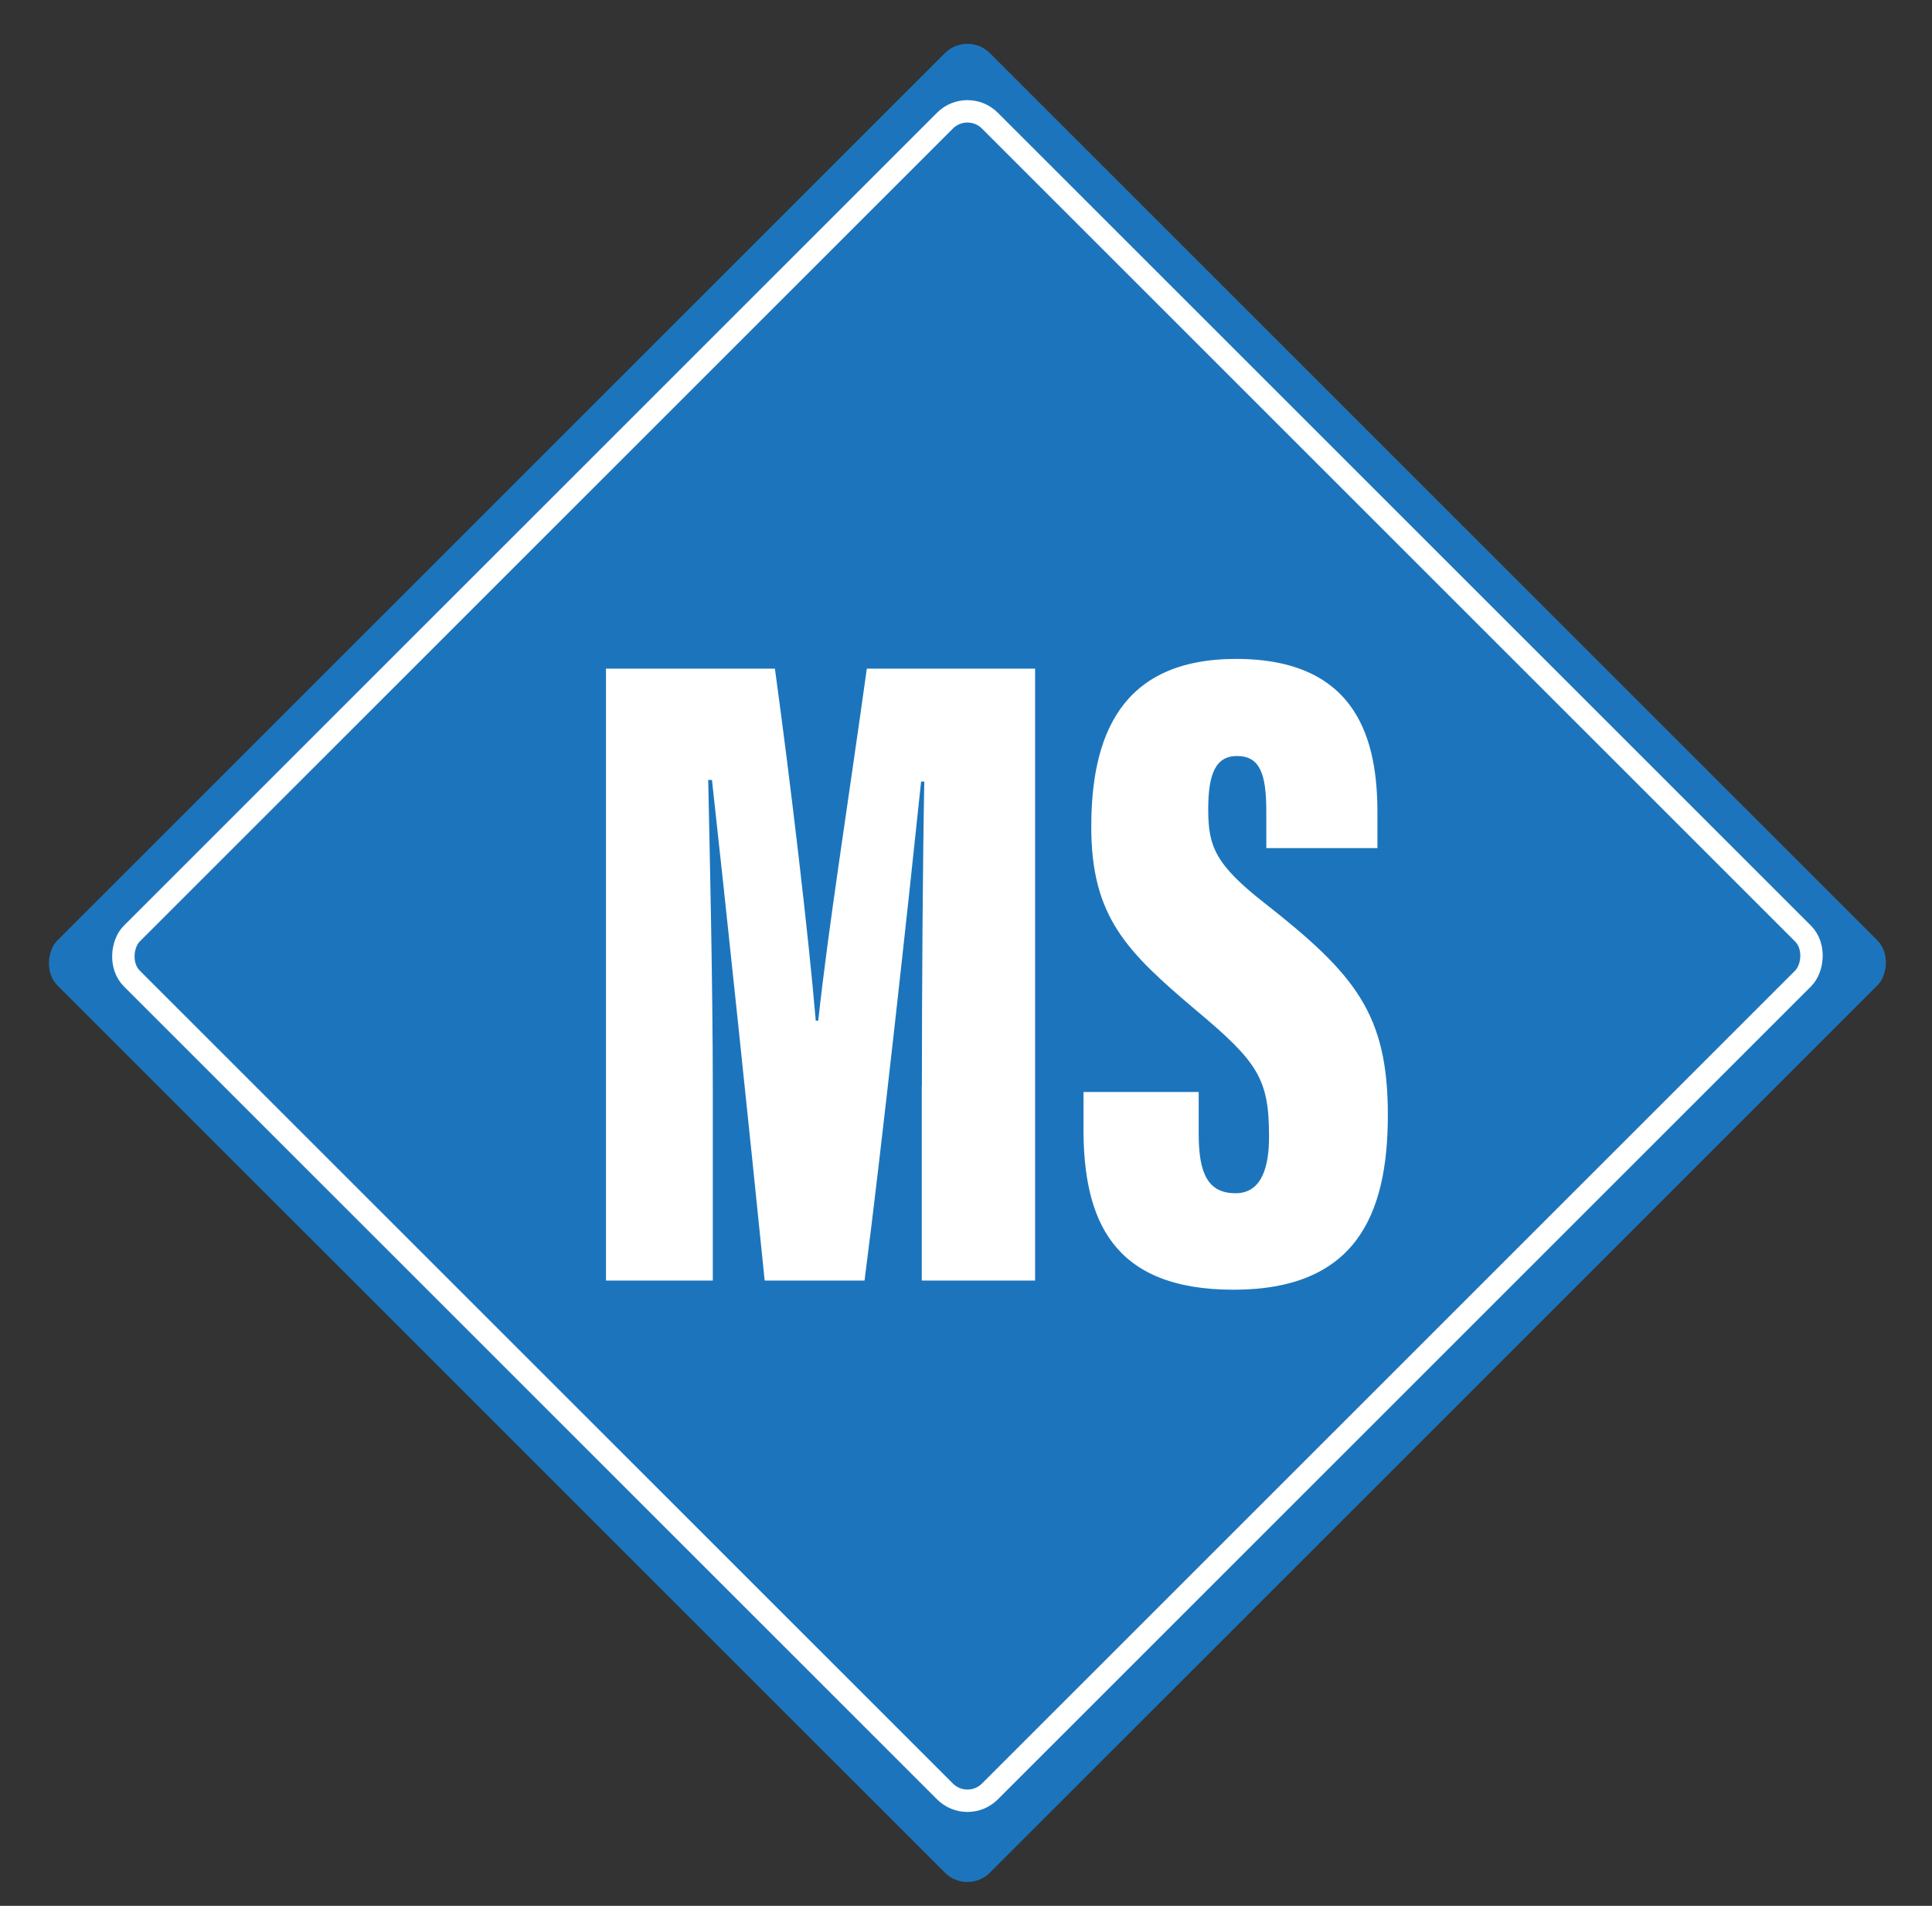
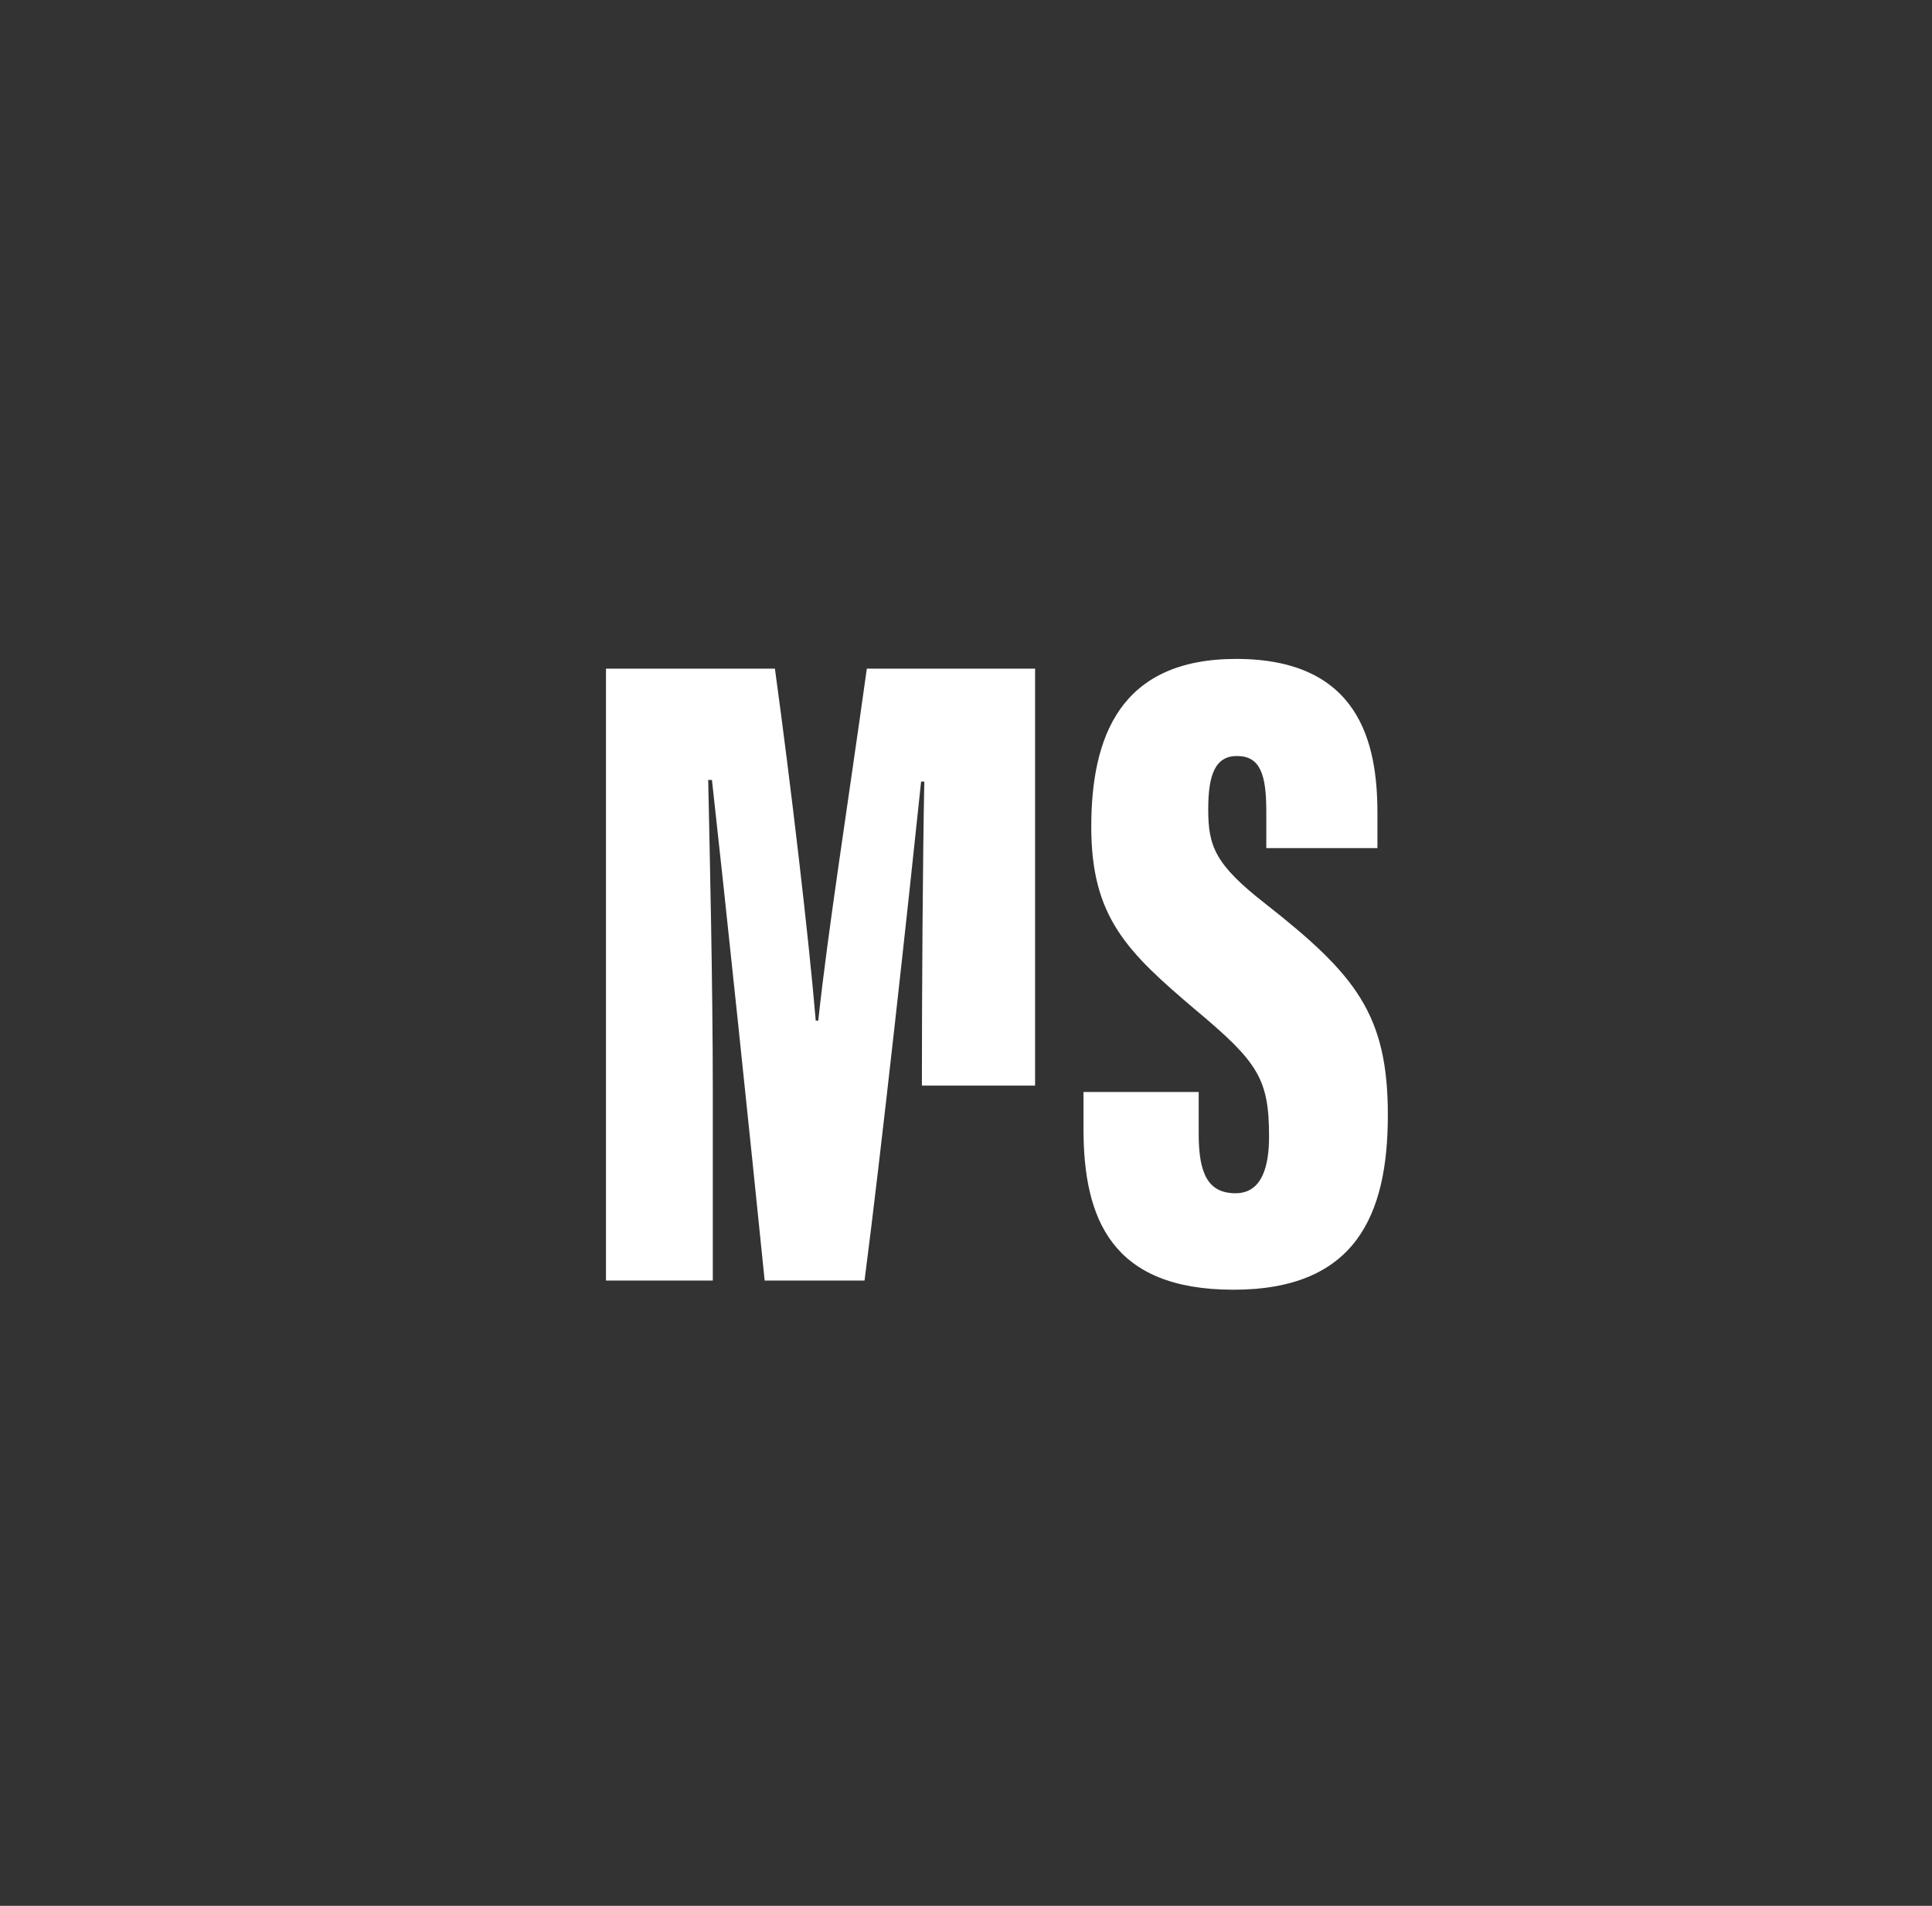
<svg xmlns="http://www.w3.org/2000/svg" id="Layer_1" data-name="Layer 1" viewBox="0 0 344.93 340.35">
  <rect x="0" y="0" width="344.93" height="340.35" fill="#333333" stroke="none" />
  <defs>
    <style>
      .cls-1 {
        fill: #fff;
      }

      .cls-2 {
        fill: none;
        stroke: #fff;
        stroke-miterlimit: 10;
        stroke-width: 4px;
      }

      .cls-3 {
        fill: #1c75bc;
      }
    </style>
  </defs>
-   <rect class="cls-3" x="55" y="54.23" width="235.44" height="235.44" rx="5.67" ry="5.67" transform="translate(172.17 -71.76) rotate(45)" />
-   <rect class="cls-2" x="64.39" y="62.4" width="216.66" height="216.65" rx="5.67" ry="5.67" transform="translate(171.31 -72.12) rotate(45)" />
  <g>
-     <path class="cls-1" d="M164.59,193.87c0-16.91.16-40.89.43-54.3h-.57c-2.28,21.86-7.11,66.13-10.1,89.11h-17.83c-2.41-23.89-7.13-68.96-9.41-89.39h-.67c.27,12.83.82,36.52.82,55.35v34.04h-19.07v-109.27h30.16c2.85,20.78,6.05,48.05,7.29,62.85h.45c1.69-15.82,5.32-38.78,8.67-62.85h30.04v109.27h-20.23v-34.81Z" />
+     <path class="cls-1" d="M164.59,193.87c0-16.91.16-40.89.43-54.3h-.57c-2.28,21.86-7.11,66.13-10.1,89.11h-17.83c-2.41-23.89-7.13-68.96-9.41-89.39h-.67c.27,12.83.82,36.52.82,55.35v34.04h-19.07v-109.27h30.16c2.85,20.78,6.05,48.05,7.29,62.85h.45c1.69-15.82,5.32-38.78,8.67-62.85h30.04v109.27v-34.81Z" />
    <path class="cls-1" d="M214.01,195v7.57c0,7.19,1.78,10.52,6.58,10.52s5.98-4.95,5.98-10.1c0-10.31-1.94-13.3-13.1-22.63-12.31-10.43-18.64-16.6-18.64-32.7s5.17-29.99,25.87-29.99c21.98,0,25.22,14.99,25.22,27.5v6.29h-19.84v-6.54c0-6.63-1.09-9.91-5.24-9.91-3.88,0-5.13,3.34-5.13,9.52,0,6.58,1.19,9.83,10.23,16.88,16.07,12.63,21.84,19.72,21.84,37.71s-5.85,31.2-27.55,31.2-26.79-12.57-26.79-28.76v-6.55h20.58Z" />
  </g>
</svg>